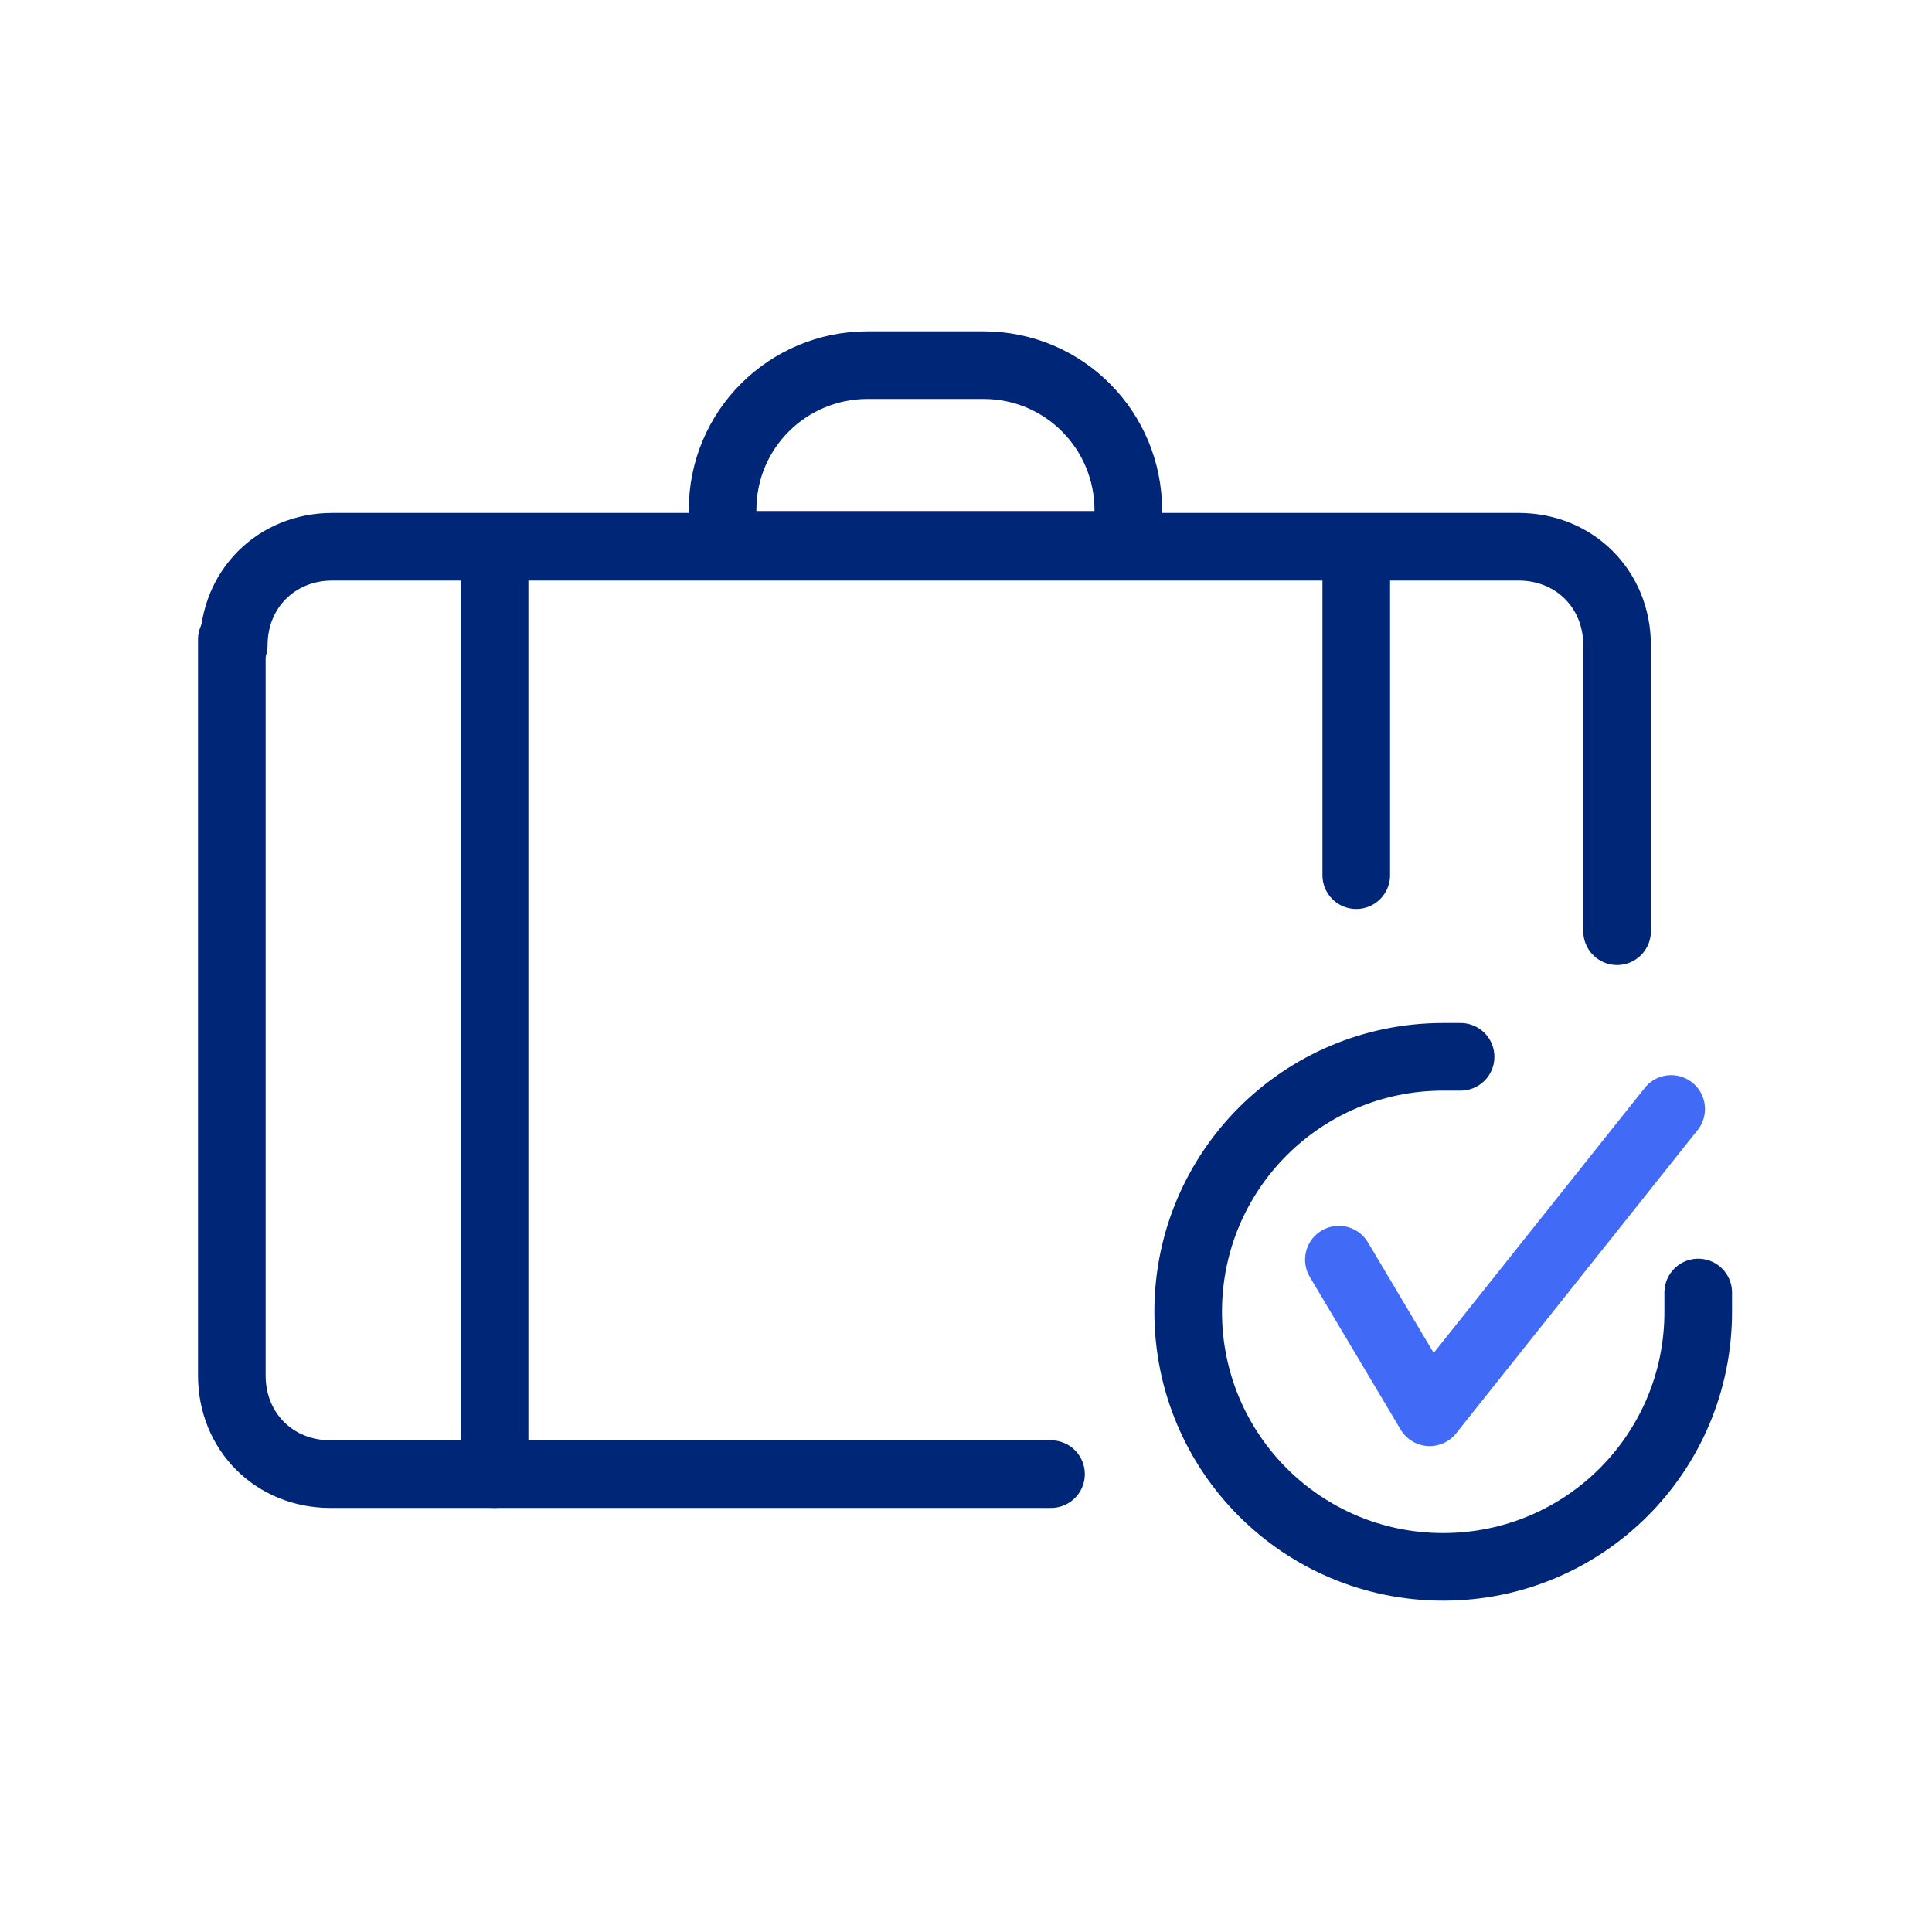
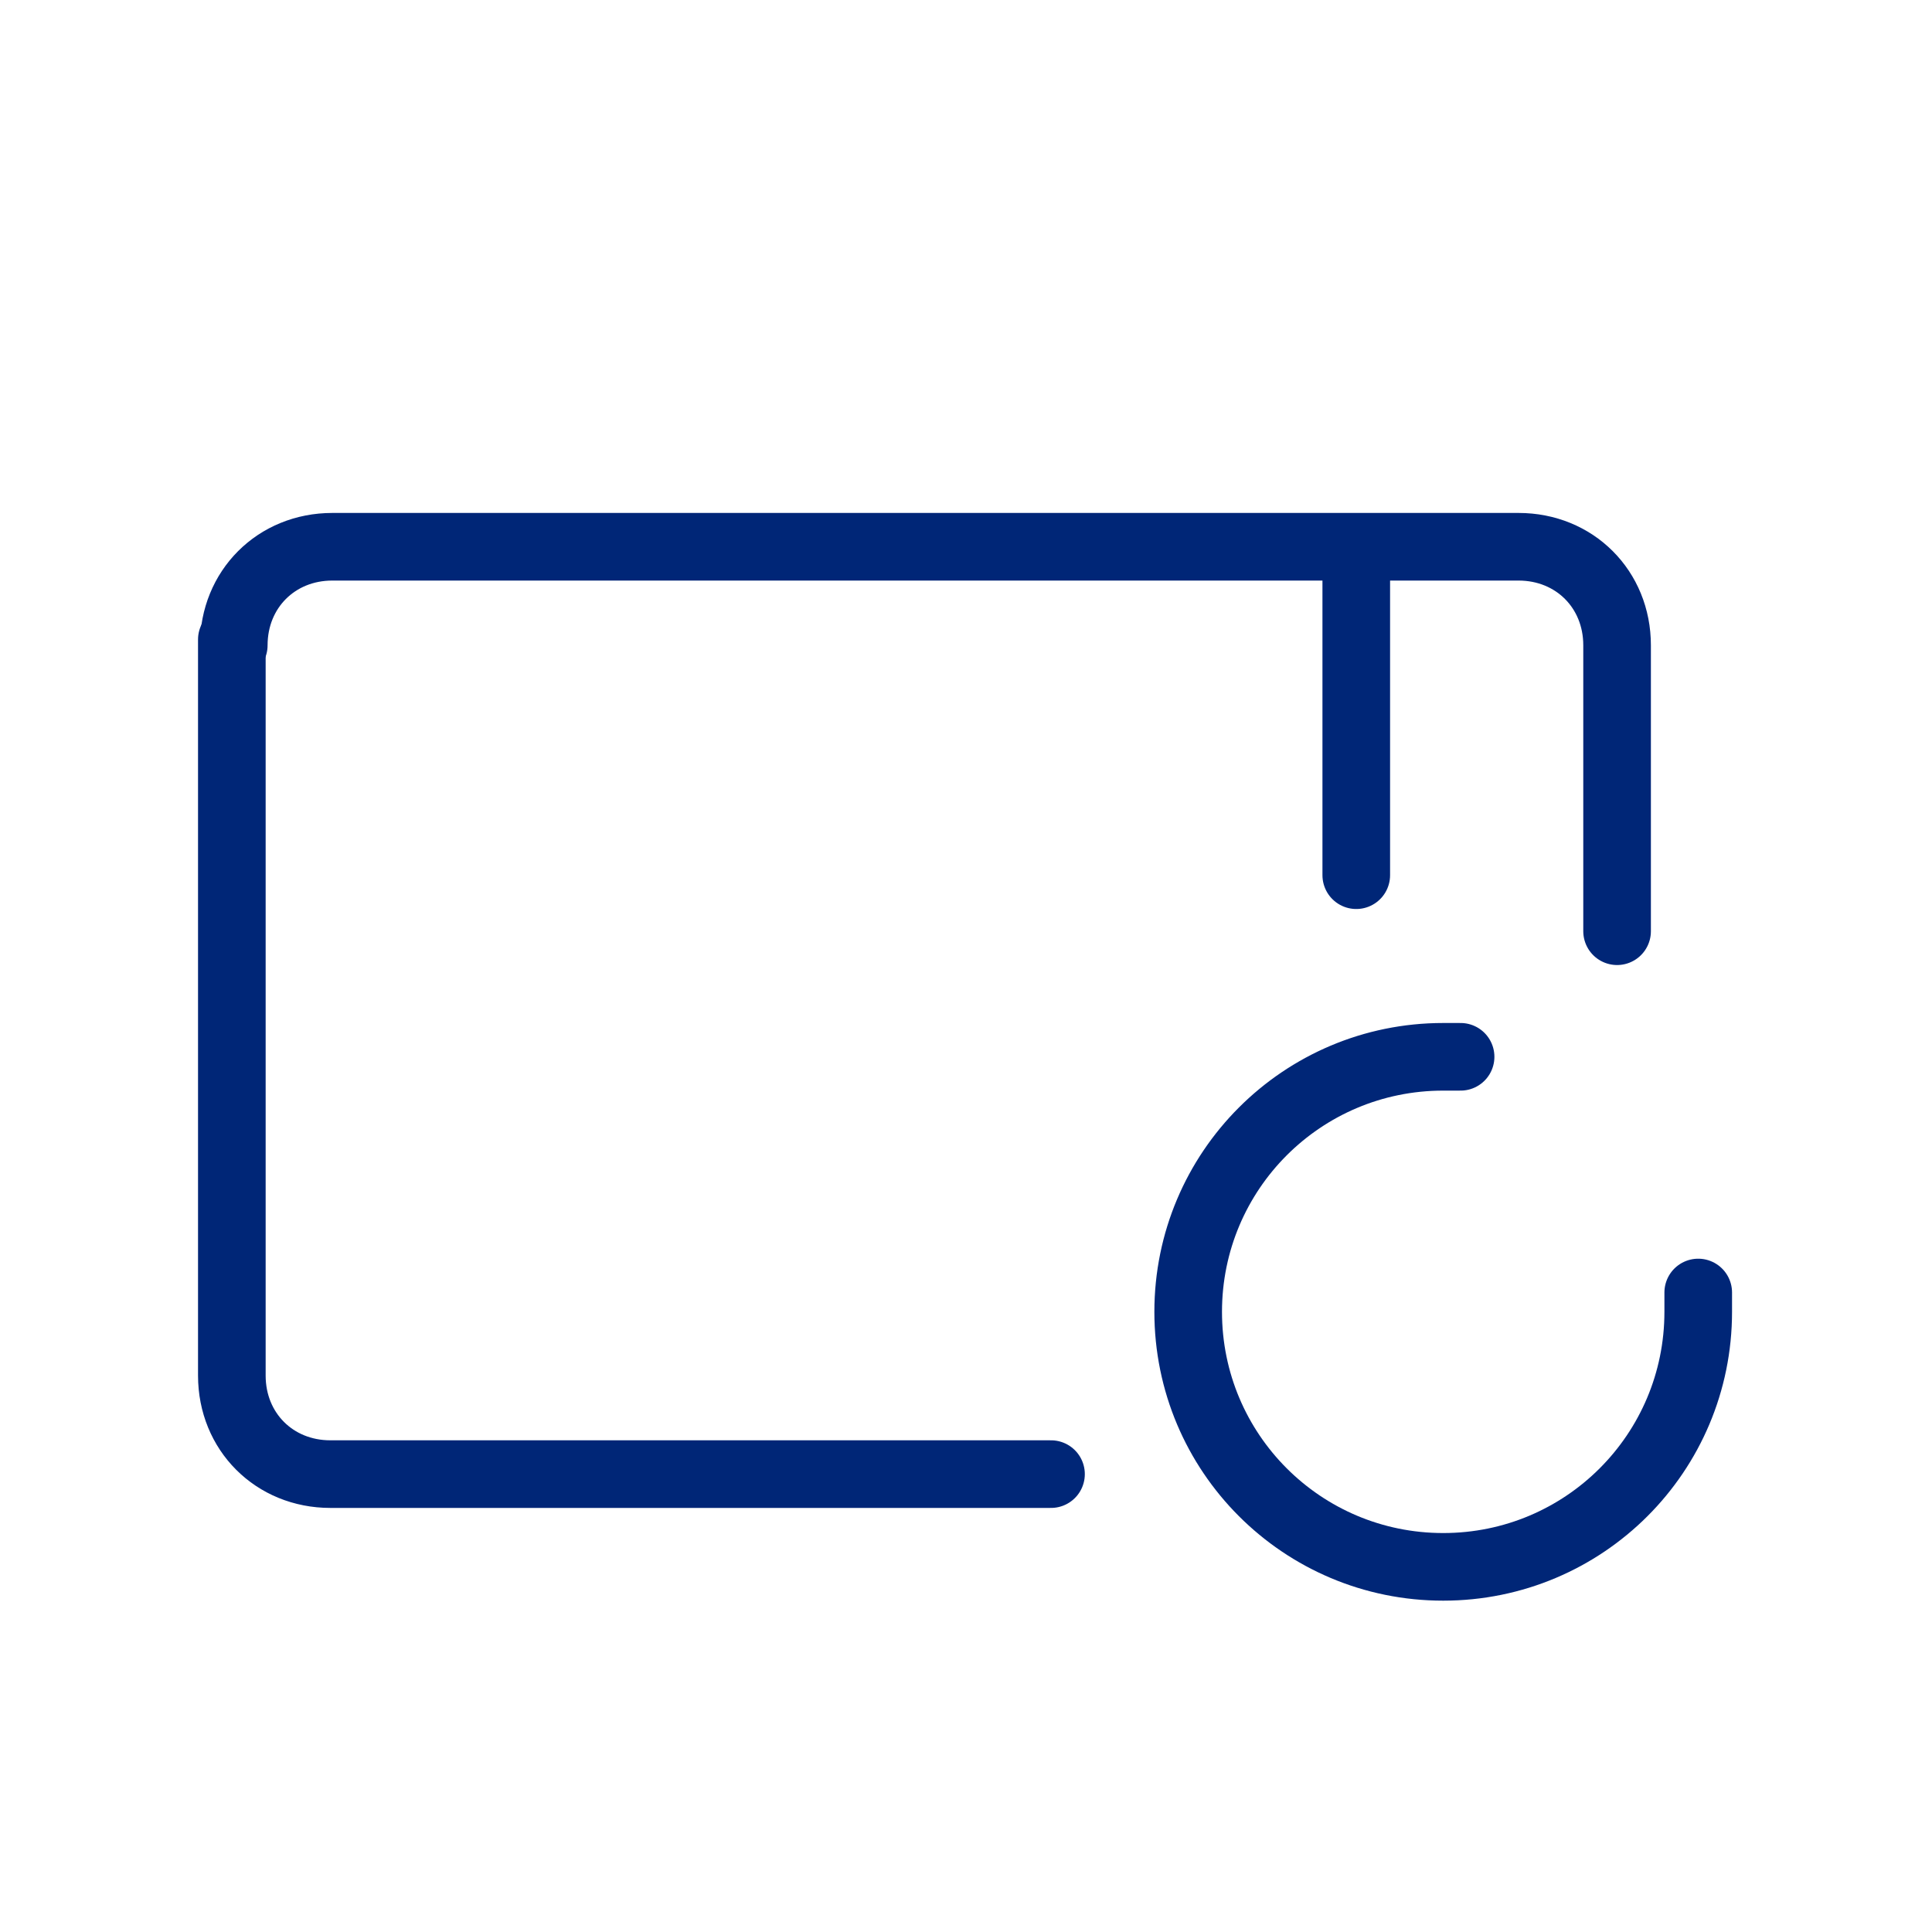
<svg xmlns="http://www.w3.org/2000/svg" version="1.1" id="Layer_1" x="0px" y="0px" width="100px" height="100px" viewBox="0 0 100 100" style="enable-background:new 0 0 100 100;" xml:space="preserve">
  <style type="text/css">
	.st0{fill:none;stroke:#002677;stroke-width:3.5;stroke-linecap:round;stroke-linejoin:round;stroke-miterlimit:10;}
	.st1{fill:none;stroke:#416BF6;stroke-width:3.5;stroke-linecap:round;stroke-linejoin:round;stroke-miterlimit:10;}
</style>
  <g>
    <g>
      <line class="st0" x1="70.2" y1="45.3" x2="70.2" y2="28.4" />
      <path class="st0" d="M83.7,48.2V33.4c0-2.9-2.2-5.1-5.1-5.1H17.2c-2.9,0-5.1,2.2-5.1,5.1" />
      <path class="st0" d="M12,45.2V33.1v38.1c0,2.9,2.2,5.1,5.1,5.1h37.3" />
-       <path class="st0" d="M50.9,18.9h-6c-4.1,0-7.5,3.3-7.5,7.5v1.8h21v-1.8C58.4,22.3,55.1,18.9,50.9,18.9z" />
-       <line class="st0" x1="25.6" y1="28.4" x2="25.6" y2="76.3" />
    </g>
-     <polyline class="st1" points="86.5,57.4 74,73.1 69.3,65.2  " />
    <path class="st0" d="M87.9,66.9c0,0.3,0,0.7,0,1c0,7.3-5.9,13.2-13.2,13.2s-13.2-5.9-13.2-13.2s5.9-13.2,13.2-13.2   c0.3,0,0.6,0,0.9,0" />
  </g>
</svg>